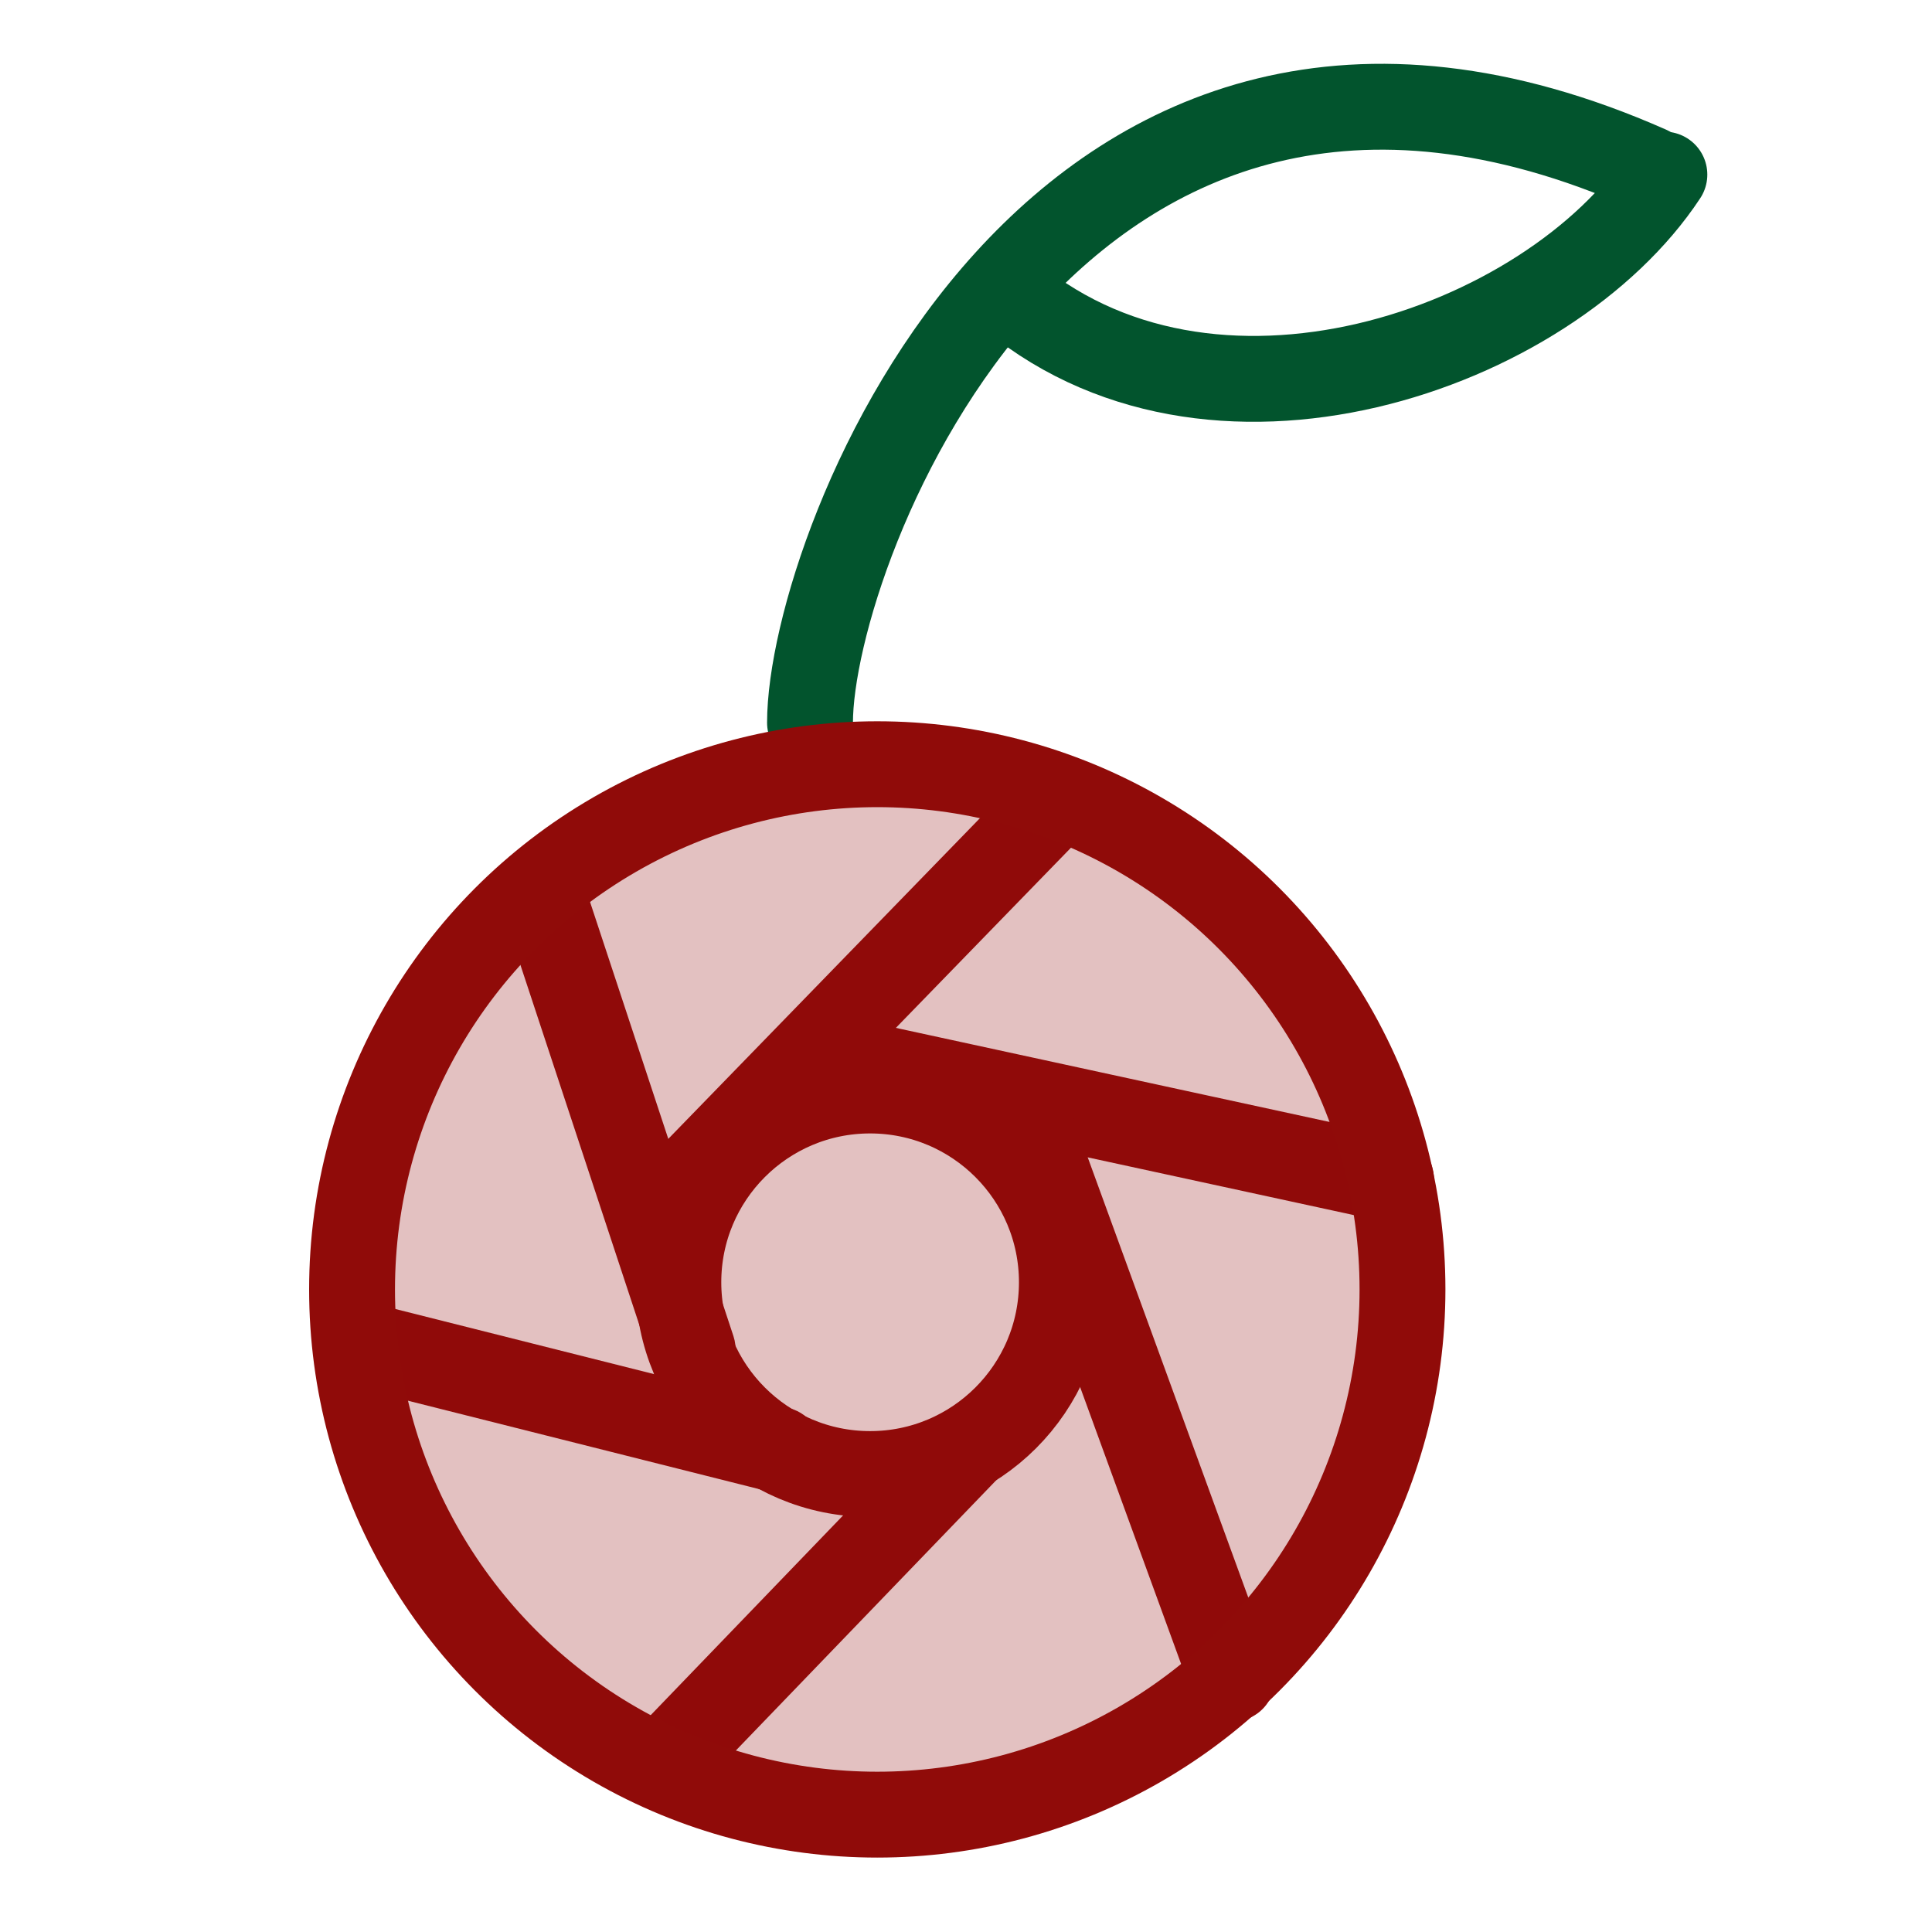
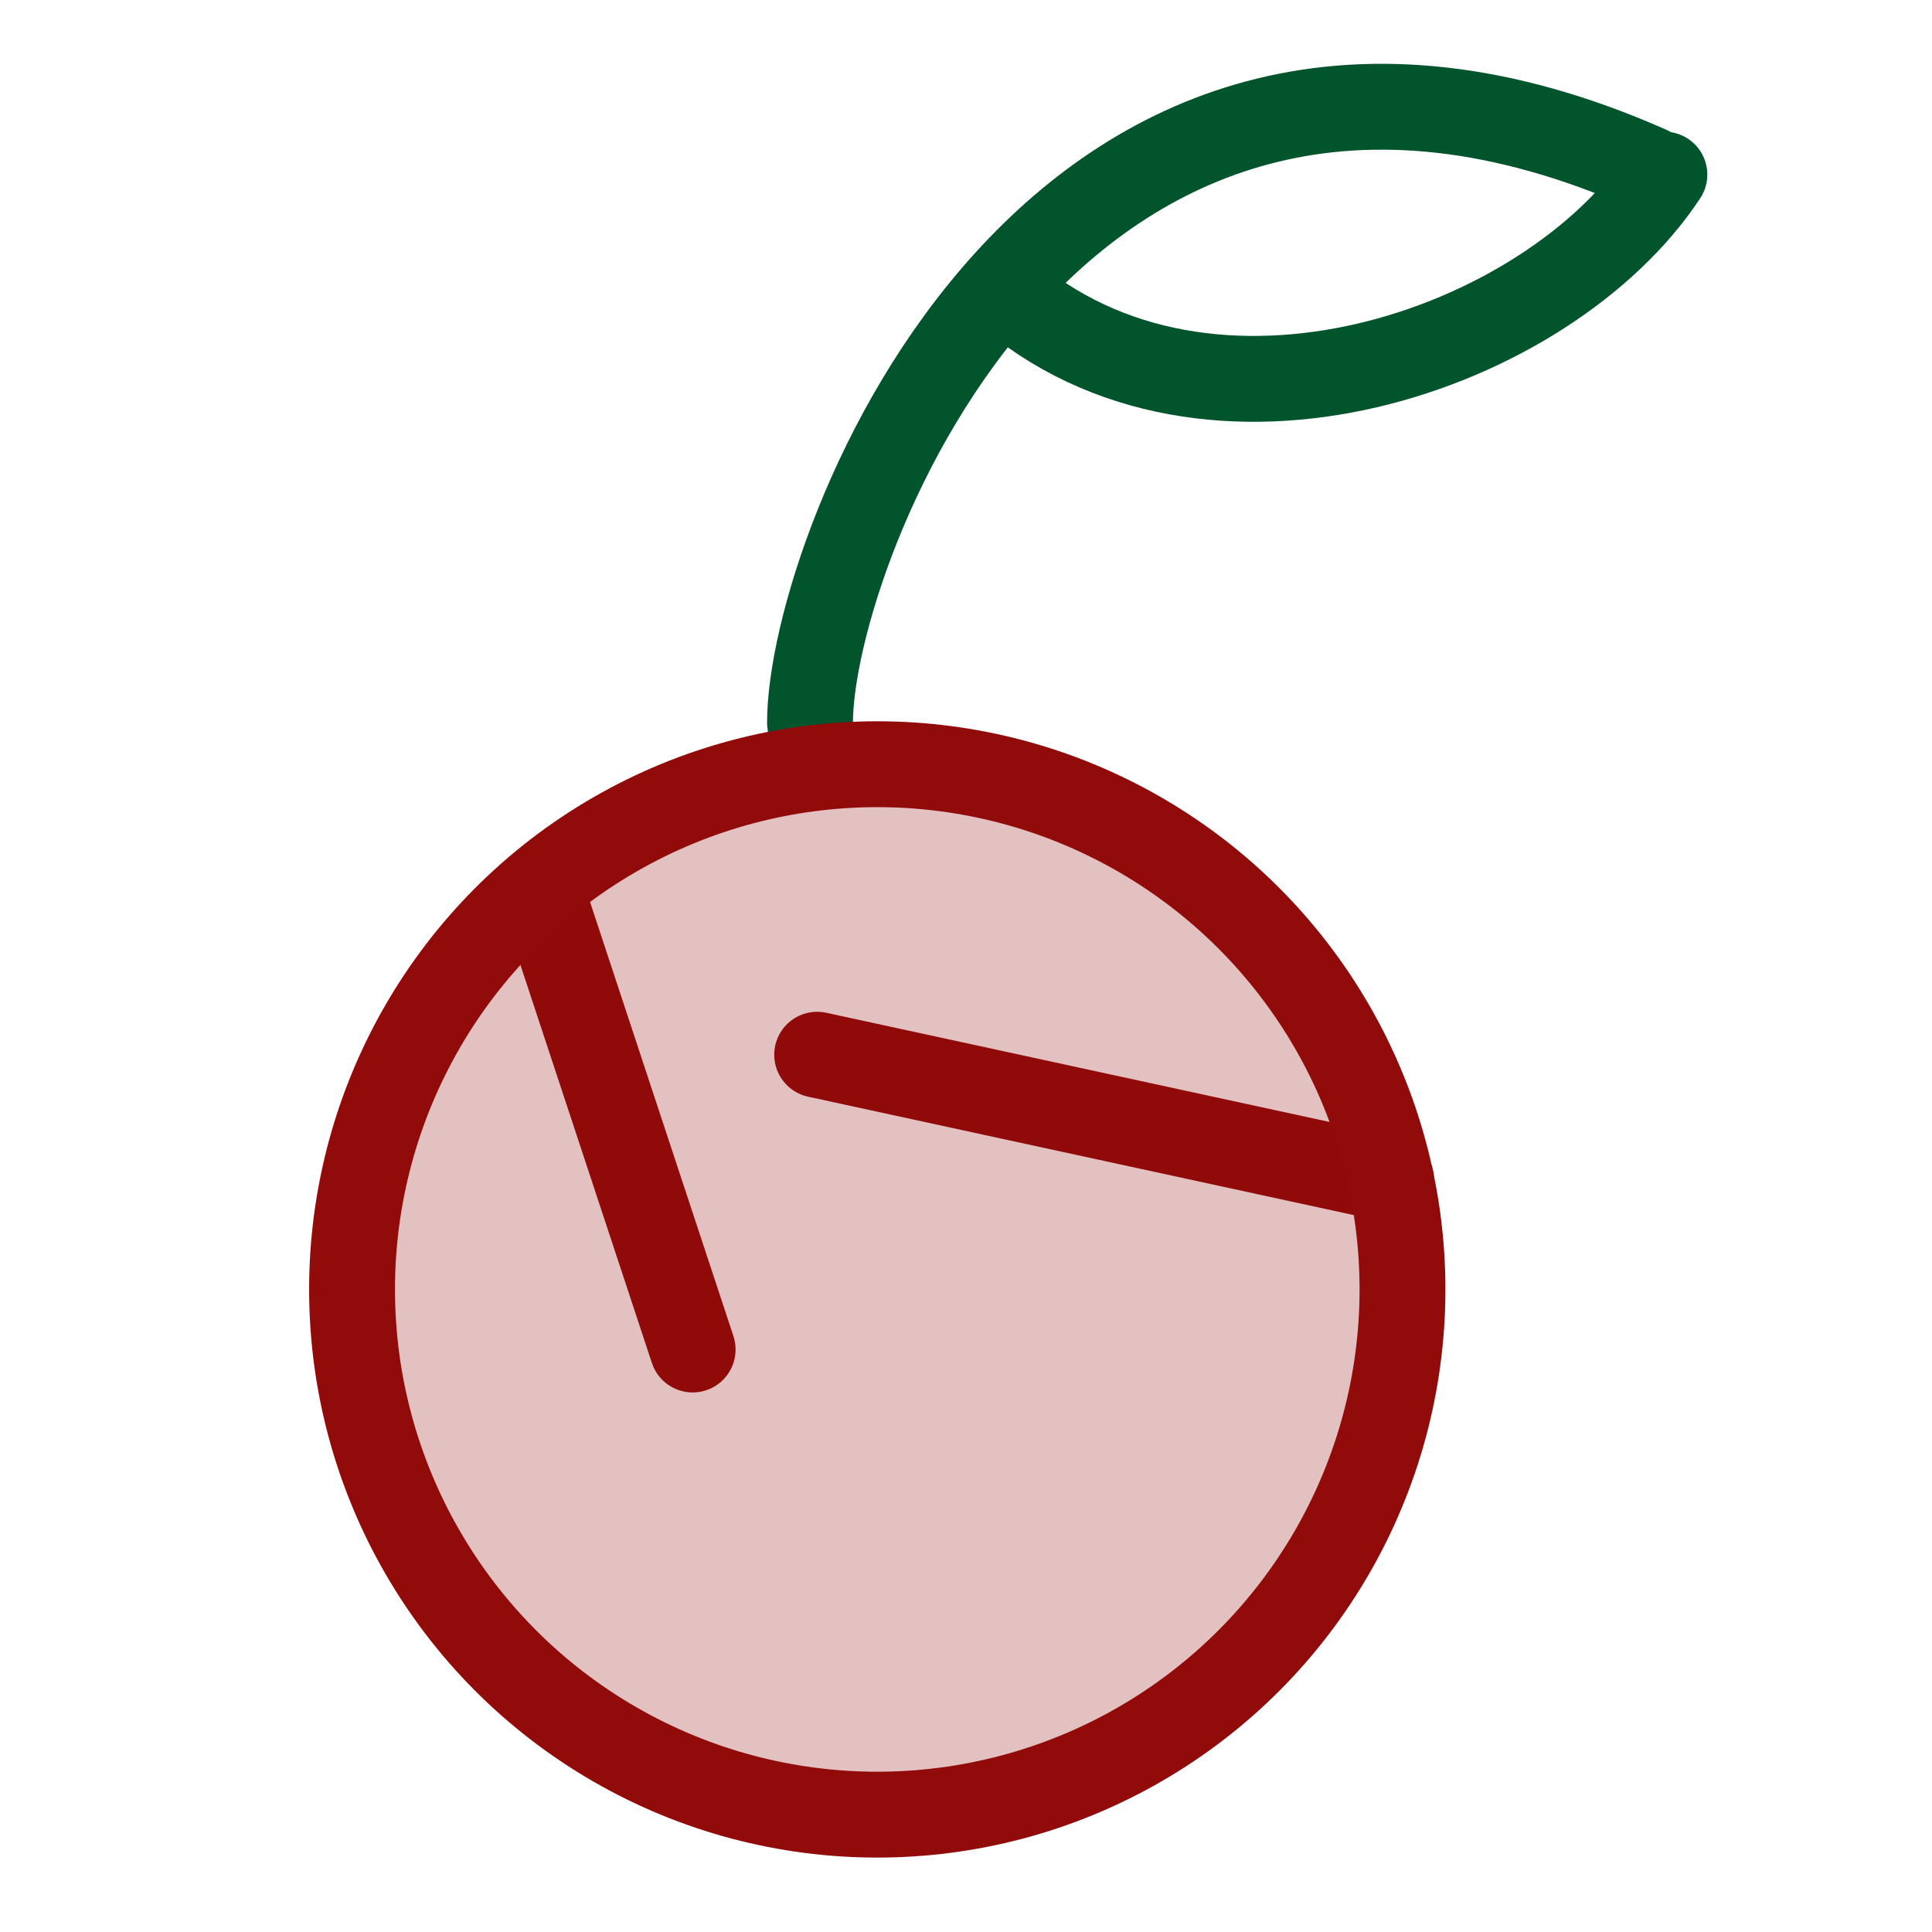
<svg xmlns="http://www.w3.org/2000/svg" width="675" height="675" viewBox="0 0 675 675" fill="none">
  <path d="M576 59C369 -32.5 283 191 283 252.5" stroke="#02542D" stroke-width="30" stroke-linecap="round" />
  <path d="M350.5 101C422 164 541 122.5 581.5 61" stroke="#02542D" stroke-width="30" stroke-linecap="round" />
  <path d="M227.757 476.204C230.355 484.071 238.838 488.341 246.704 485.743C254.571 483.145 258.841 474.662 256.243 466.796L242 471.5L227.757 476.204ZM188 308L173.757 312.704L227.757 476.204L242 471.5L256.243 466.796L202.243 303.296L188 308Z" fill="#900B09" />
-   <path d="M368 281L230 423" stroke="#900B09" stroke-width="30" stroke-linecap="round" />
  <path d="M486 412L285.5 368.5" stroke="#900B09" stroke-width="30" stroke-linecap="round" />
-   <path d="M430.5 586.5L357 385" stroke="#900B09" stroke-width="30" stroke-linecap="round" />
-   <path d="M348.303 516.907C354.05 510.94 353.873 501.444 347.907 495.697C341.94 489.95 332.444 490.127 326.697 496.093L337.5 506.5L348.303 516.907ZM232.5 615.5L243.303 625.907L348.303 516.907L337.5 506.5L326.697 496.093L221.697 605.093L232.5 615.5Z" fill="#900B09" />
-   <path d="M268.339 521.046C276.372 523.068 284.524 518.195 286.546 510.161C288.568 502.128 283.695 493.976 275.661 491.954L272 506.5L268.339 521.046ZM125 469.5L121.339 484.046L268.339 521.046L272 506.5L275.661 491.954L128.661 454.954L125 469.5Z" fill="#900B09" />
-   <circle cx="304" cy="448" r="67" stroke="#900B09" stroke-width="30" />
  <circle cx="306.5" cy="450.5" r="183.5" fill="#900B09" fill-opacity="0.25" stroke="#900B09" stroke-width="30" />
</svg>